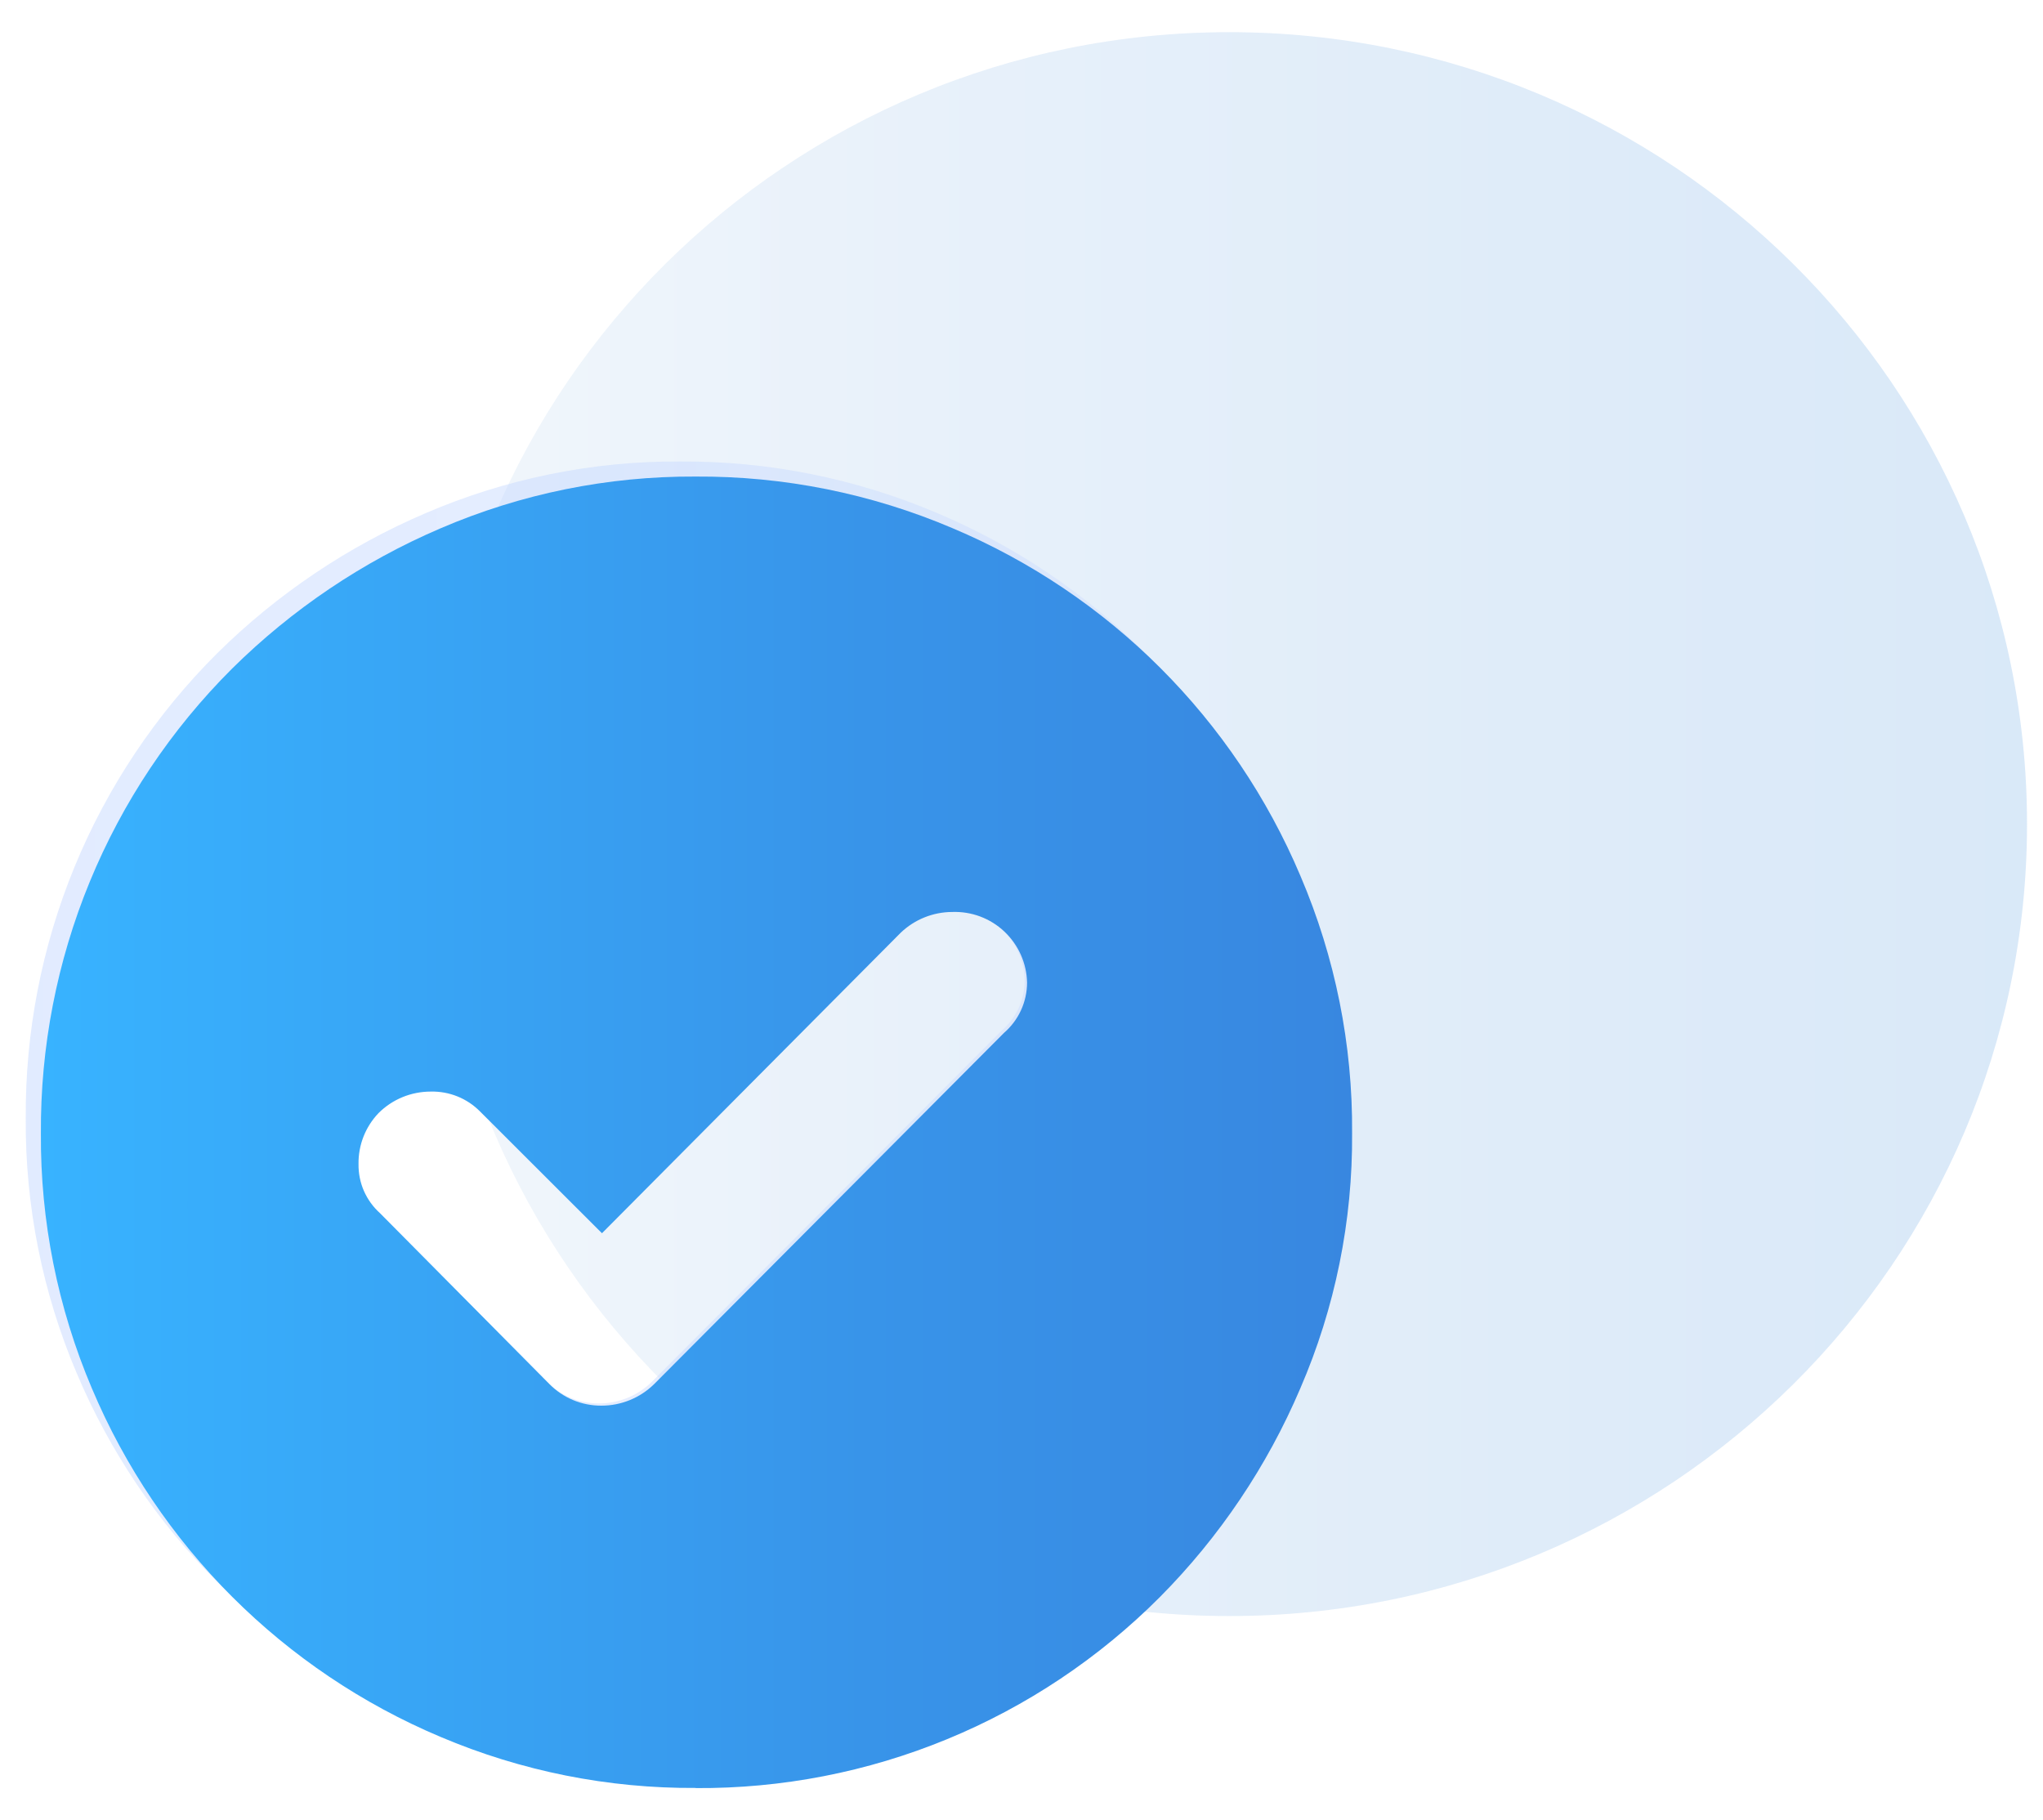
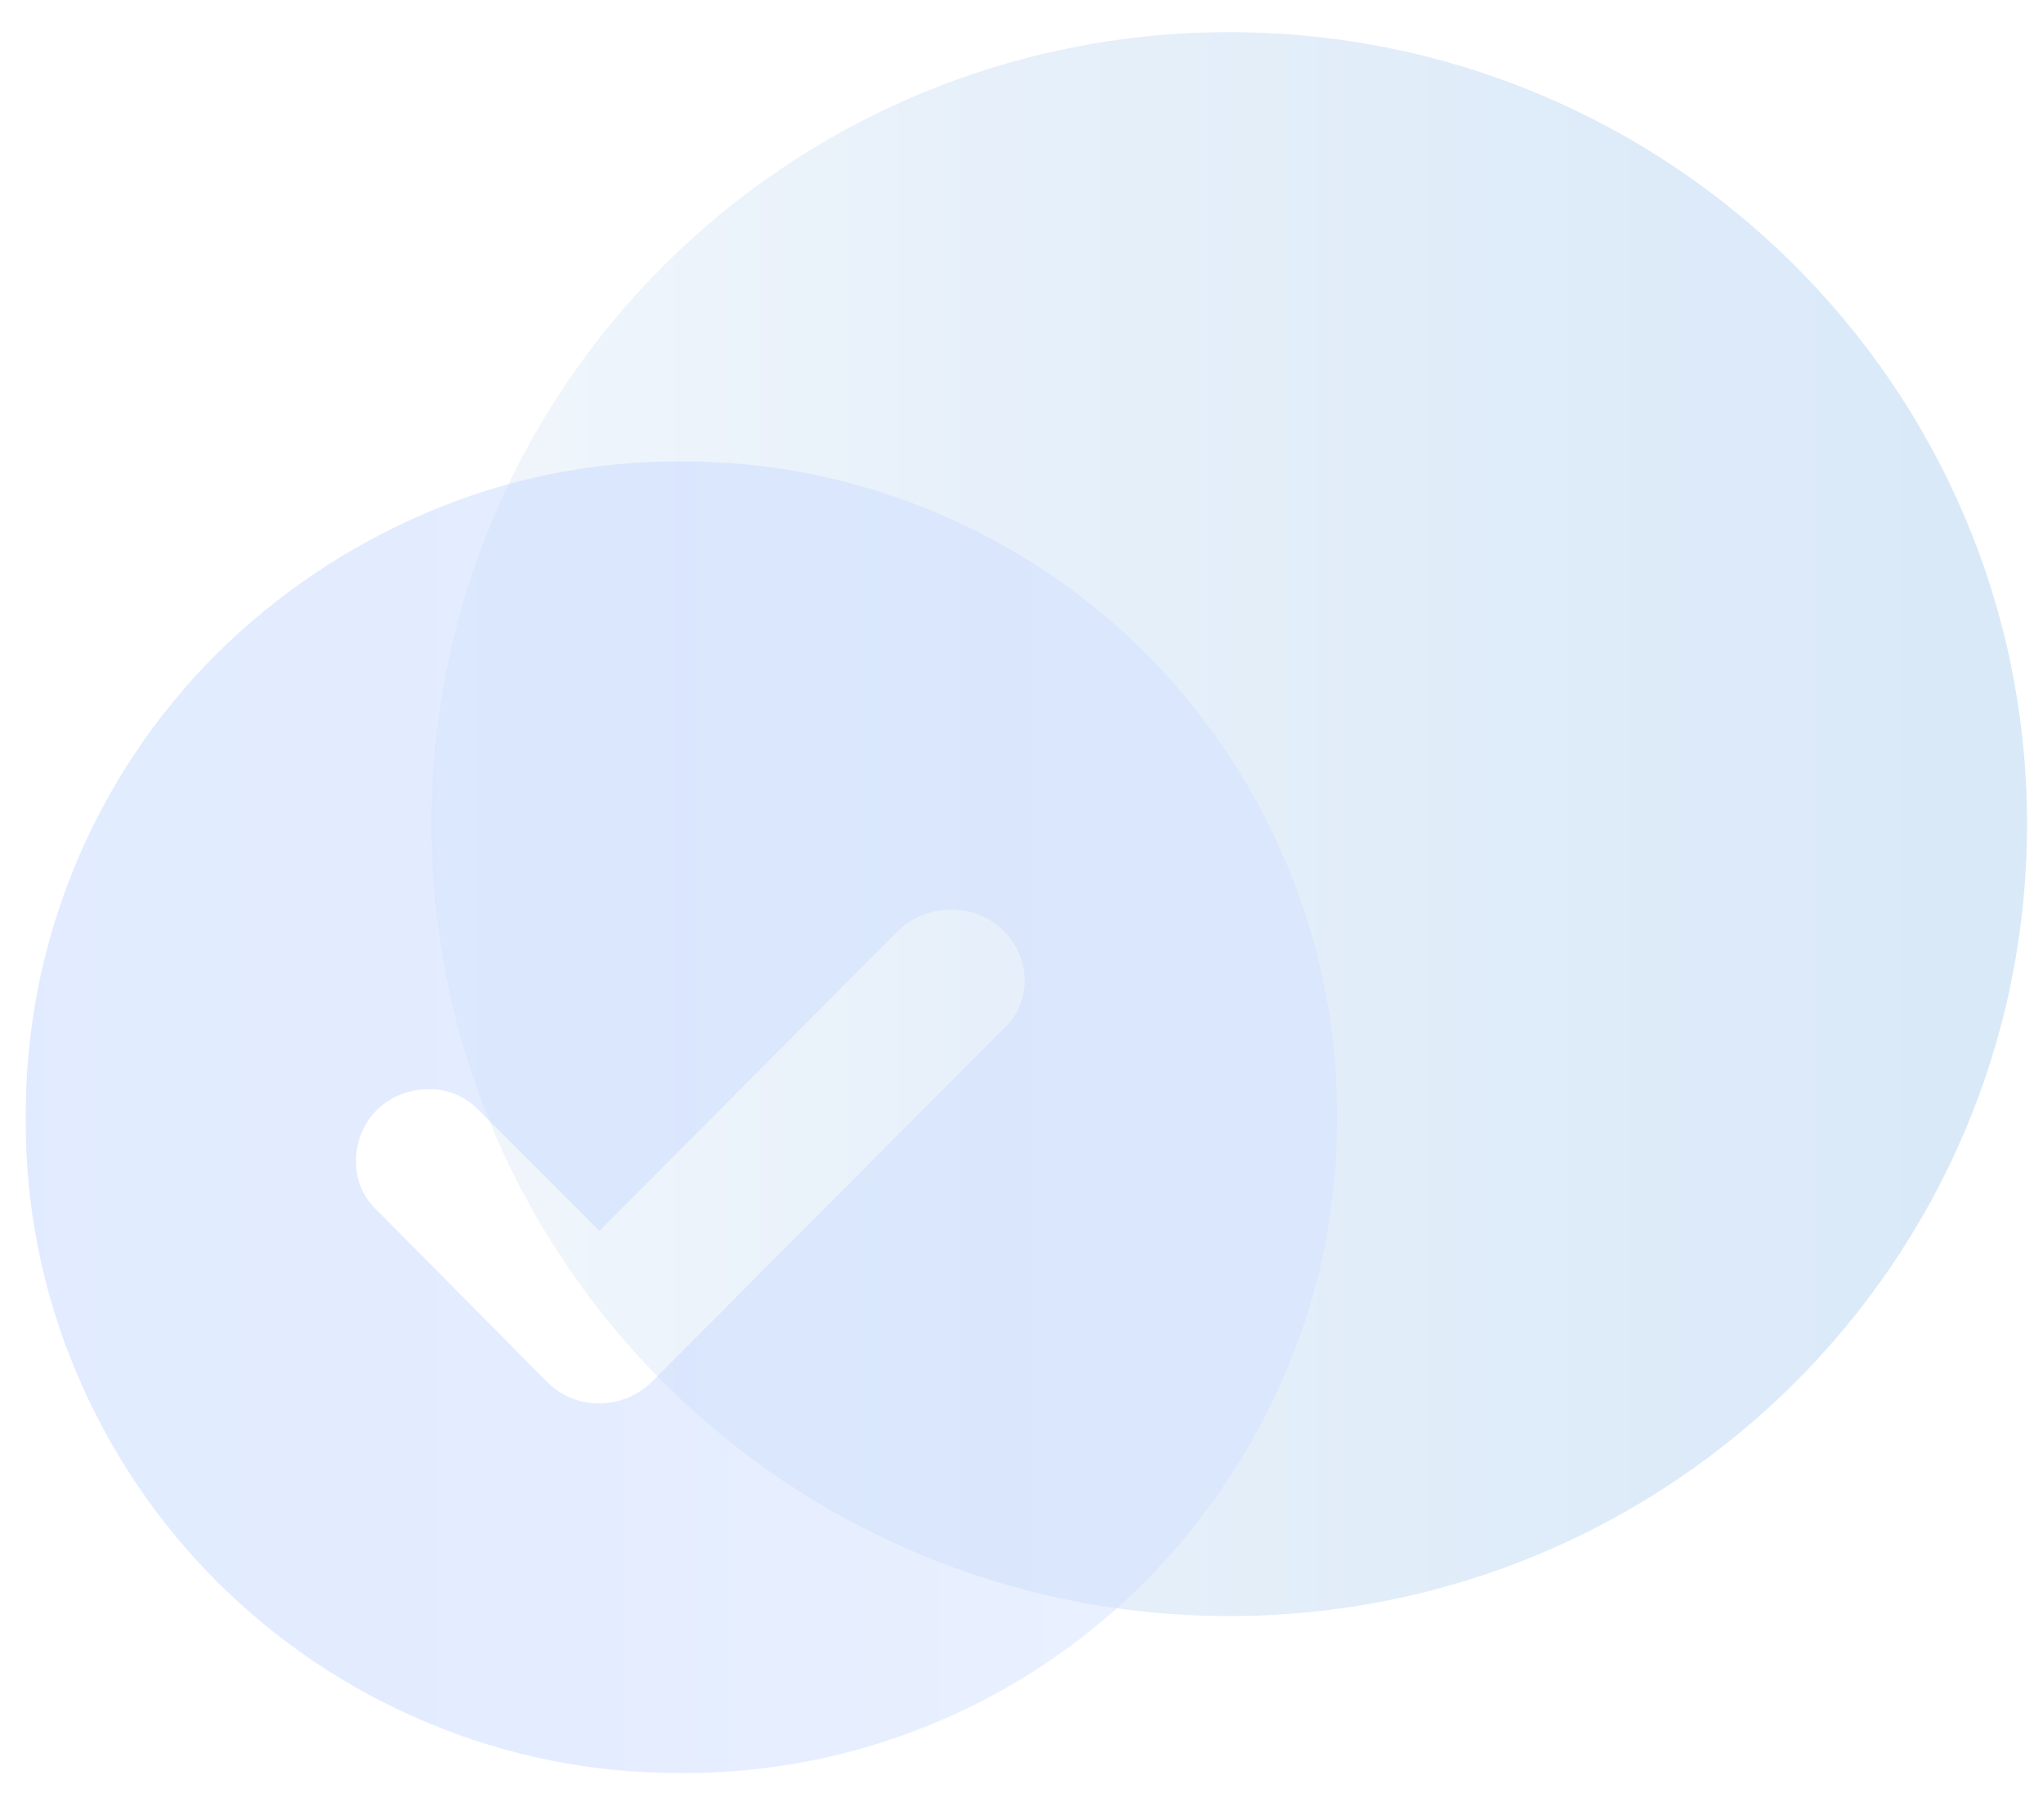
<svg xmlns="http://www.w3.org/2000/svg" width="55" height="49" viewBox="0 0 55 49" fill="none">
  <g id="Group 33216">
    <g id="Layer_2">
      <g id="Layer_1-2">
        <g id="Group 1658">
          <g id="Group 1657" opacity="0.3">
            <path id="Ellipse 824" d="M33.093 43.504C44.955 43.504 54.57 33.959 54.57 22.185C54.57 10.411 44.955 0.866 33.093 0.866C21.232 0.866 11.616 10.411 11.616 22.185C11.616 33.959 21.232 43.504 33.093 43.504Z" fill="url(#paint0_linear_2062_33216)" />
          </g>
          <path id="Path 8027" style="mix-blend-mode:multiply" opacity="0.43" d="M16.137 33.135L12.861 29.86C12.688 29.684 12.48 29.545 12.251 29.453C12.023 29.36 11.777 29.316 11.53 29.322C11.269 29.321 11.011 29.372 10.77 29.471C10.528 29.571 10.309 29.717 10.124 29.901C9.773 30.27 9.58 30.761 9.586 31.27C9.582 31.52 9.632 31.767 9.732 31.997C9.832 32.226 9.98 32.43 10.166 32.597L14.728 37.2C14.911 37.385 15.128 37.531 15.367 37.631C15.607 37.73 15.864 37.781 16.123 37.78C16.656 37.781 17.167 37.572 17.547 37.2L26.965 27.745C27.159 27.577 27.315 27.37 27.422 27.137C27.529 26.904 27.585 26.651 27.586 26.394C27.581 26.136 27.525 25.881 27.42 25.645C27.316 25.409 27.165 25.197 26.977 25.019C26.79 24.842 26.569 24.704 26.327 24.613C26.085 24.522 25.828 24.481 25.57 24.49C25.053 24.492 24.557 24.692 24.184 25.049L16.137 33.135ZM18.329 47.725C15.97 47.742 13.632 47.275 11.46 46.353C7.223 44.571 3.851 41.202 2.065 36.966C1.143 34.796 0.676 32.46 0.693 30.103C0.678 27.781 1.125 25.479 2.008 23.332C2.892 21.184 4.194 19.234 5.838 17.595C7.454 15.995 9.356 14.714 11.446 13.819C13.615 12.884 15.954 12.409 18.315 12.423C20.692 12.409 23.046 12.882 25.233 13.813C29.456 15.594 32.818 18.953 34.602 23.175C35.537 25.362 36.01 27.718 35.991 30.096C36.01 32.46 35.534 34.802 34.596 36.972C33.704 39.065 32.422 40.969 30.82 42.583C29.182 44.228 27.233 45.53 25.087 46.413C22.94 47.297 20.64 47.744 18.319 47.729L18.329 47.725Z" fill="url(#paint1_linear_2062_33216)" />
-           <path id="Path 8028" style="mix-blend-mode:multiply" d="M16.206 33.198L12.927 29.923C12.753 29.747 12.546 29.609 12.317 29.516C12.088 29.424 11.842 29.379 11.596 29.385C11.335 29.385 11.076 29.436 10.835 29.535C10.594 29.634 10.374 29.781 10.19 29.965C9.838 30.333 9.645 30.824 9.652 31.333C9.648 31.583 9.697 31.831 9.797 32.06C9.898 32.289 10.046 32.494 10.232 32.661L14.792 37.26C14.974 37.445 15.191 37.591 15.431 37.691C15.671 37.79 15.928 37.841 16.187 37.84C16.719 37.841 17.23 37.633 17.61 37.26L27.029 27.805C27.223 27.637 27.379 27.43 27.486 27.197C27.593 26.964 27.649 26.71 27.65 26.454C27.645 26.196 27.588 25.942 27.484 25.706C27.379 25.47 27.229 25.257 27.041 25.079C26.853 24.902 26.632 24.764 26.391 24.673C26.149 24.582 25.892 24.541 25.634 24.55C25.117 24.552 24.621 24.752 24.248 25.109L16.206 33.198ZM18.735 48.131C16.375 48.147 14.037 47.68 11.865 46.759C7.629 44.976 4.259 41.607 2.473 37.373C1.552 35.203 1.085 32.867 1.101 30.509C1.086 28.187 1.533 25.885 2.416 23.738C3.3 21.59 4.602 19.64 6.246 18.001C7.862 16.401 9.764 15.12 11.854 14.225C14.023 13.291 16.362 12.816 18.723 12.829C21.101 12.814 23.456 13.287 25.644 14.219C29.867 16 33.227 19.36 35.01 23.581C35.945 25.768 36.418 28.124 36.4 30.502C36.418 32.867 35.943 35.209 35.004 37.379C34.112 39.471 32.831 41.375 31.228 42.99C29.59 44.634 27.641 45.936 25.495 46.819C23.349 47.703 21.048 48.15 18.727 48.135L18.735 48.131Z" fill="url(#paint2_linear_2062_33216)" />
        </g>
      </g>
    </g>
  </g>
  <defs>
    <linearGradient id="paint0_linear_2062_33216" x1="11.616" y1="22.185" x2="54.57" y2="22.185" gradientUnits="userSpaceOnUse">
      <stop stop-color="#CFE1F2" />
      <stop offset="0.34" stop-color="#AFCEEE" />
      <stop offset="0.77" stop-color="#8DBBEA" />
      <stop offset="1" stop-color="#80B4E9" />
    </linearGradient>
    <linearGradient id="paint1_linear_2062_33216" x1="0.692" y1="30.076" x2="35.992" y2="30.076" gradientUnits="userSpaceOnUse">
      <stop stop-color="#BBD2FF" />
      <stop offset="0.45" stop-color="#C2D6FF" />
      <stop offset="1" stop-color="#D2E0FF" />
    </linearGradient>
    <linearGradient id="paint2_linear_2062_33216" x1="1.101" y1="30.482" x2="36.4" y2="30.482" gradientUnits="userSpaceOnUse">
      <stop stop-color="#38B3FF" />
      <stop offset="0.63" stop-color="#3894E9" />
      <stop offset="1" stop-color="#3887E0" />
    </linearGradient>
  </defs>
</svg>